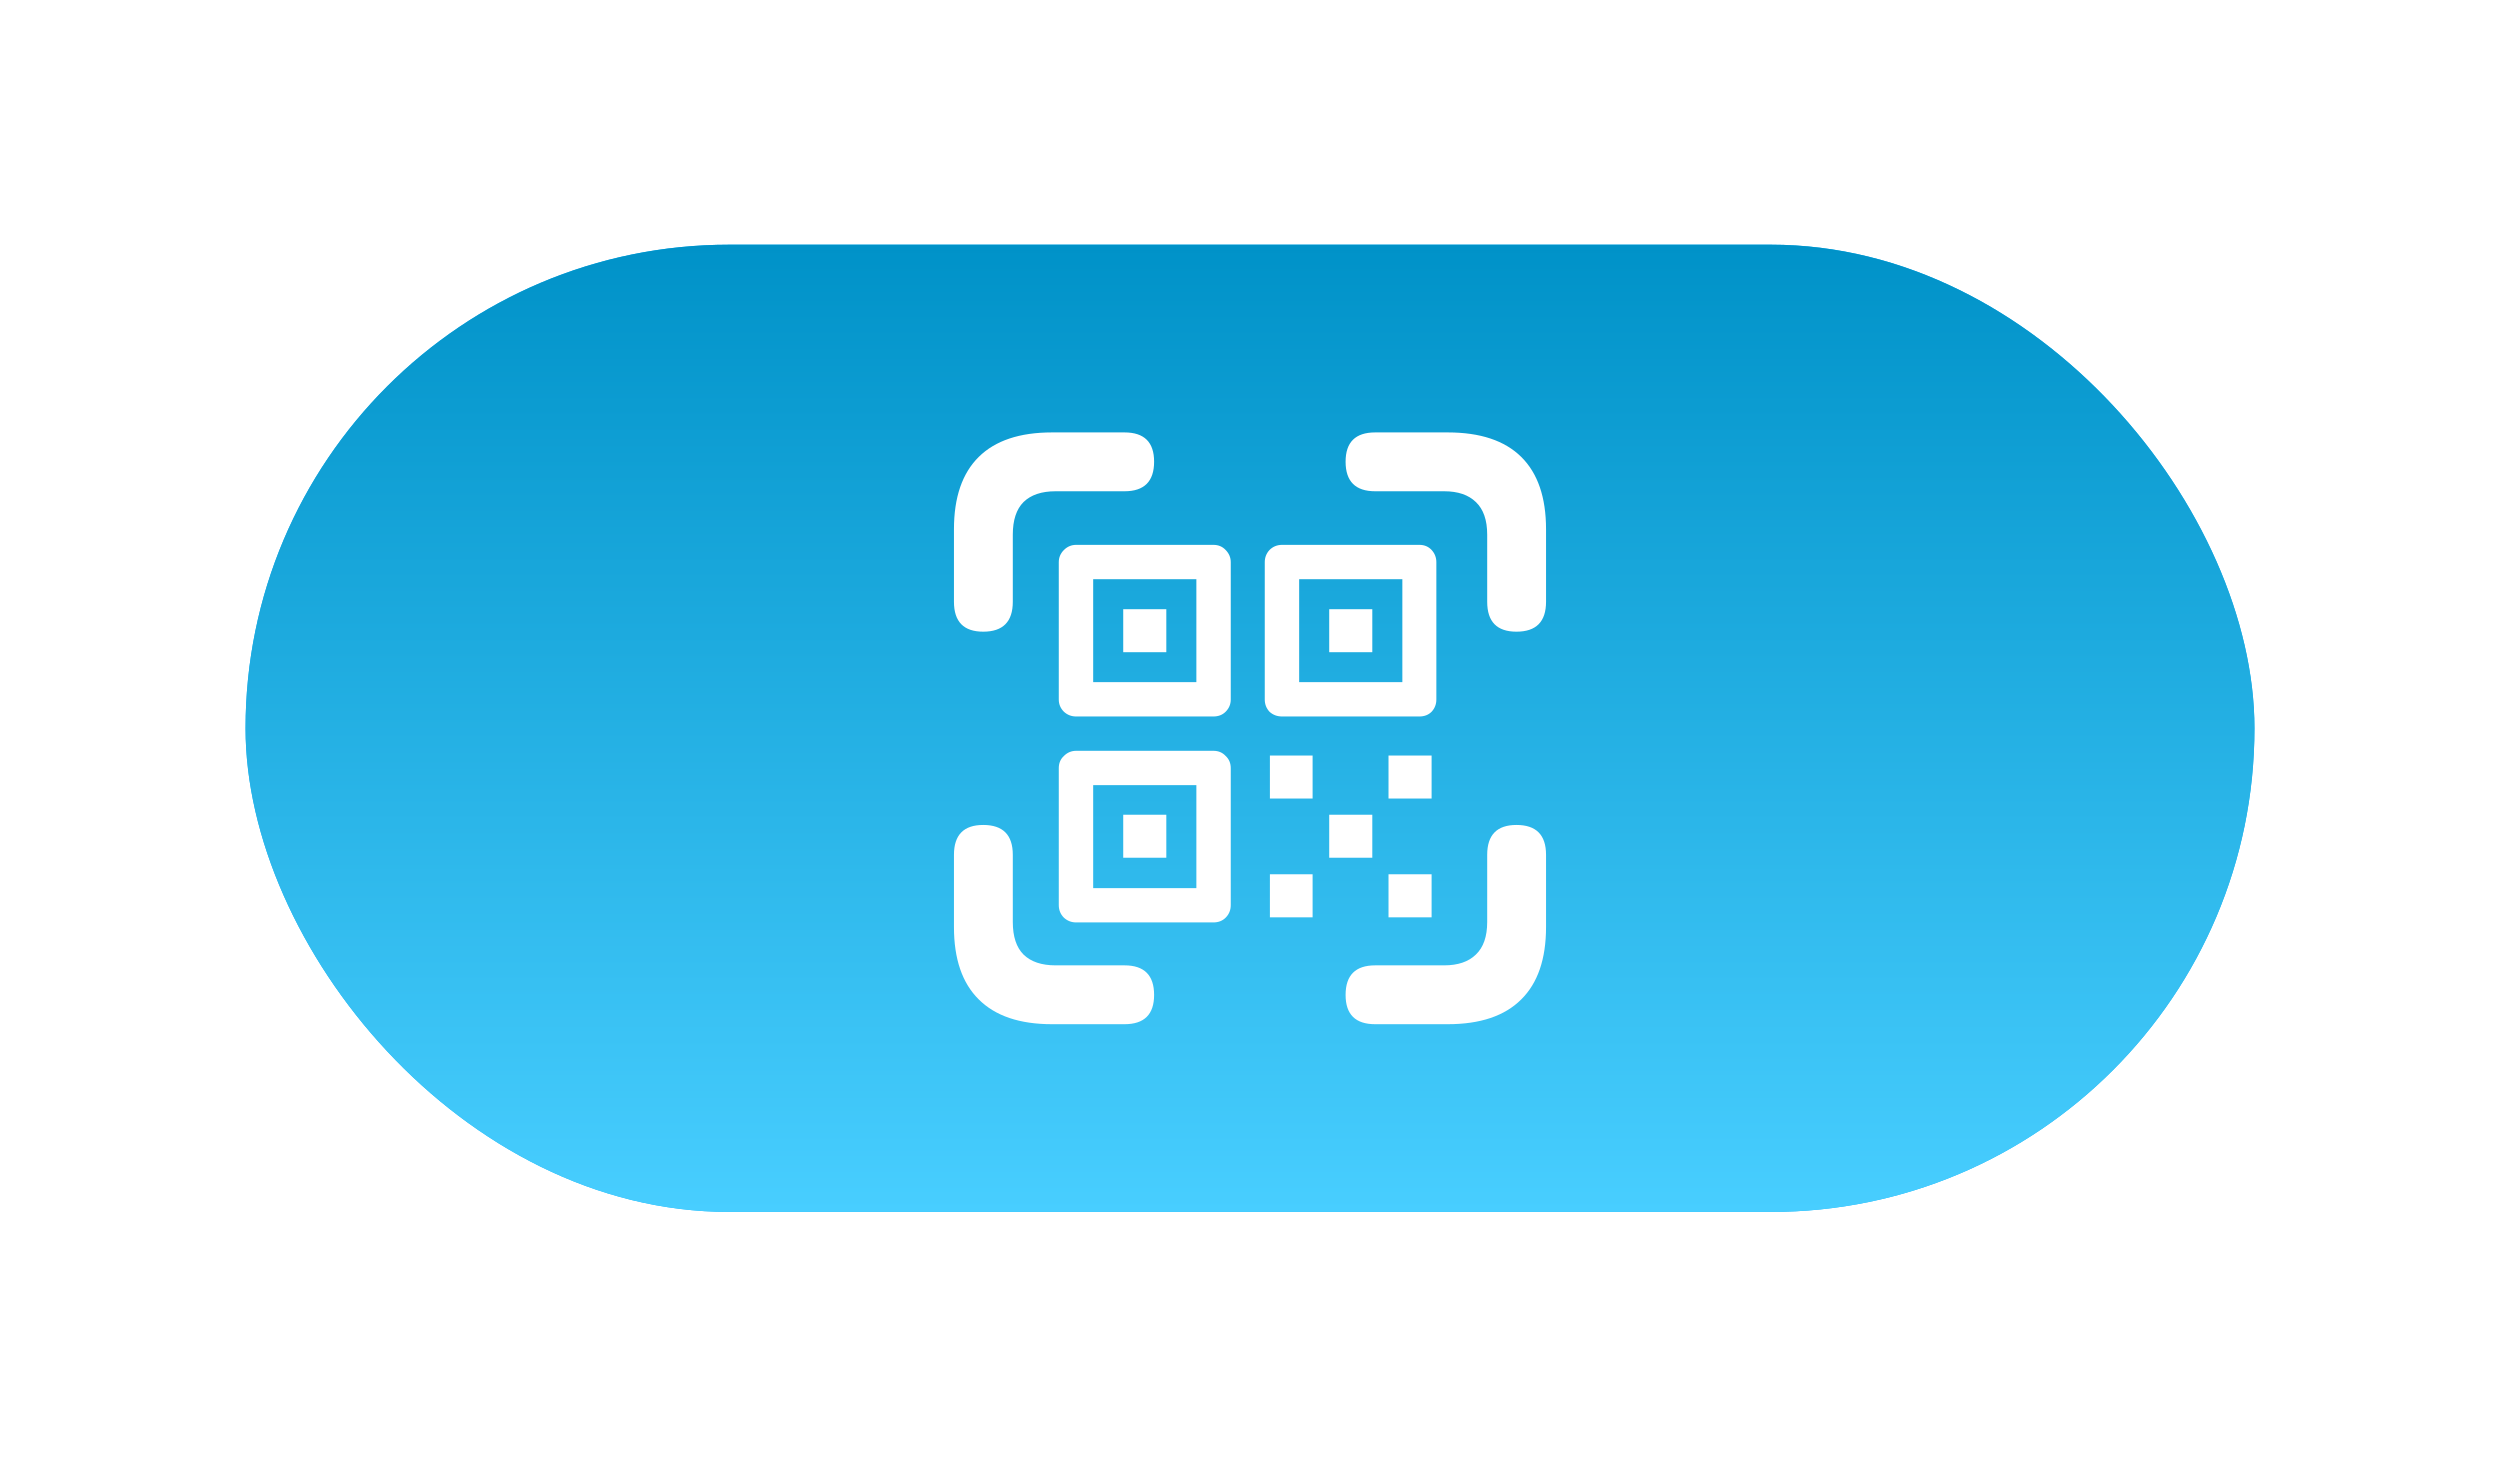
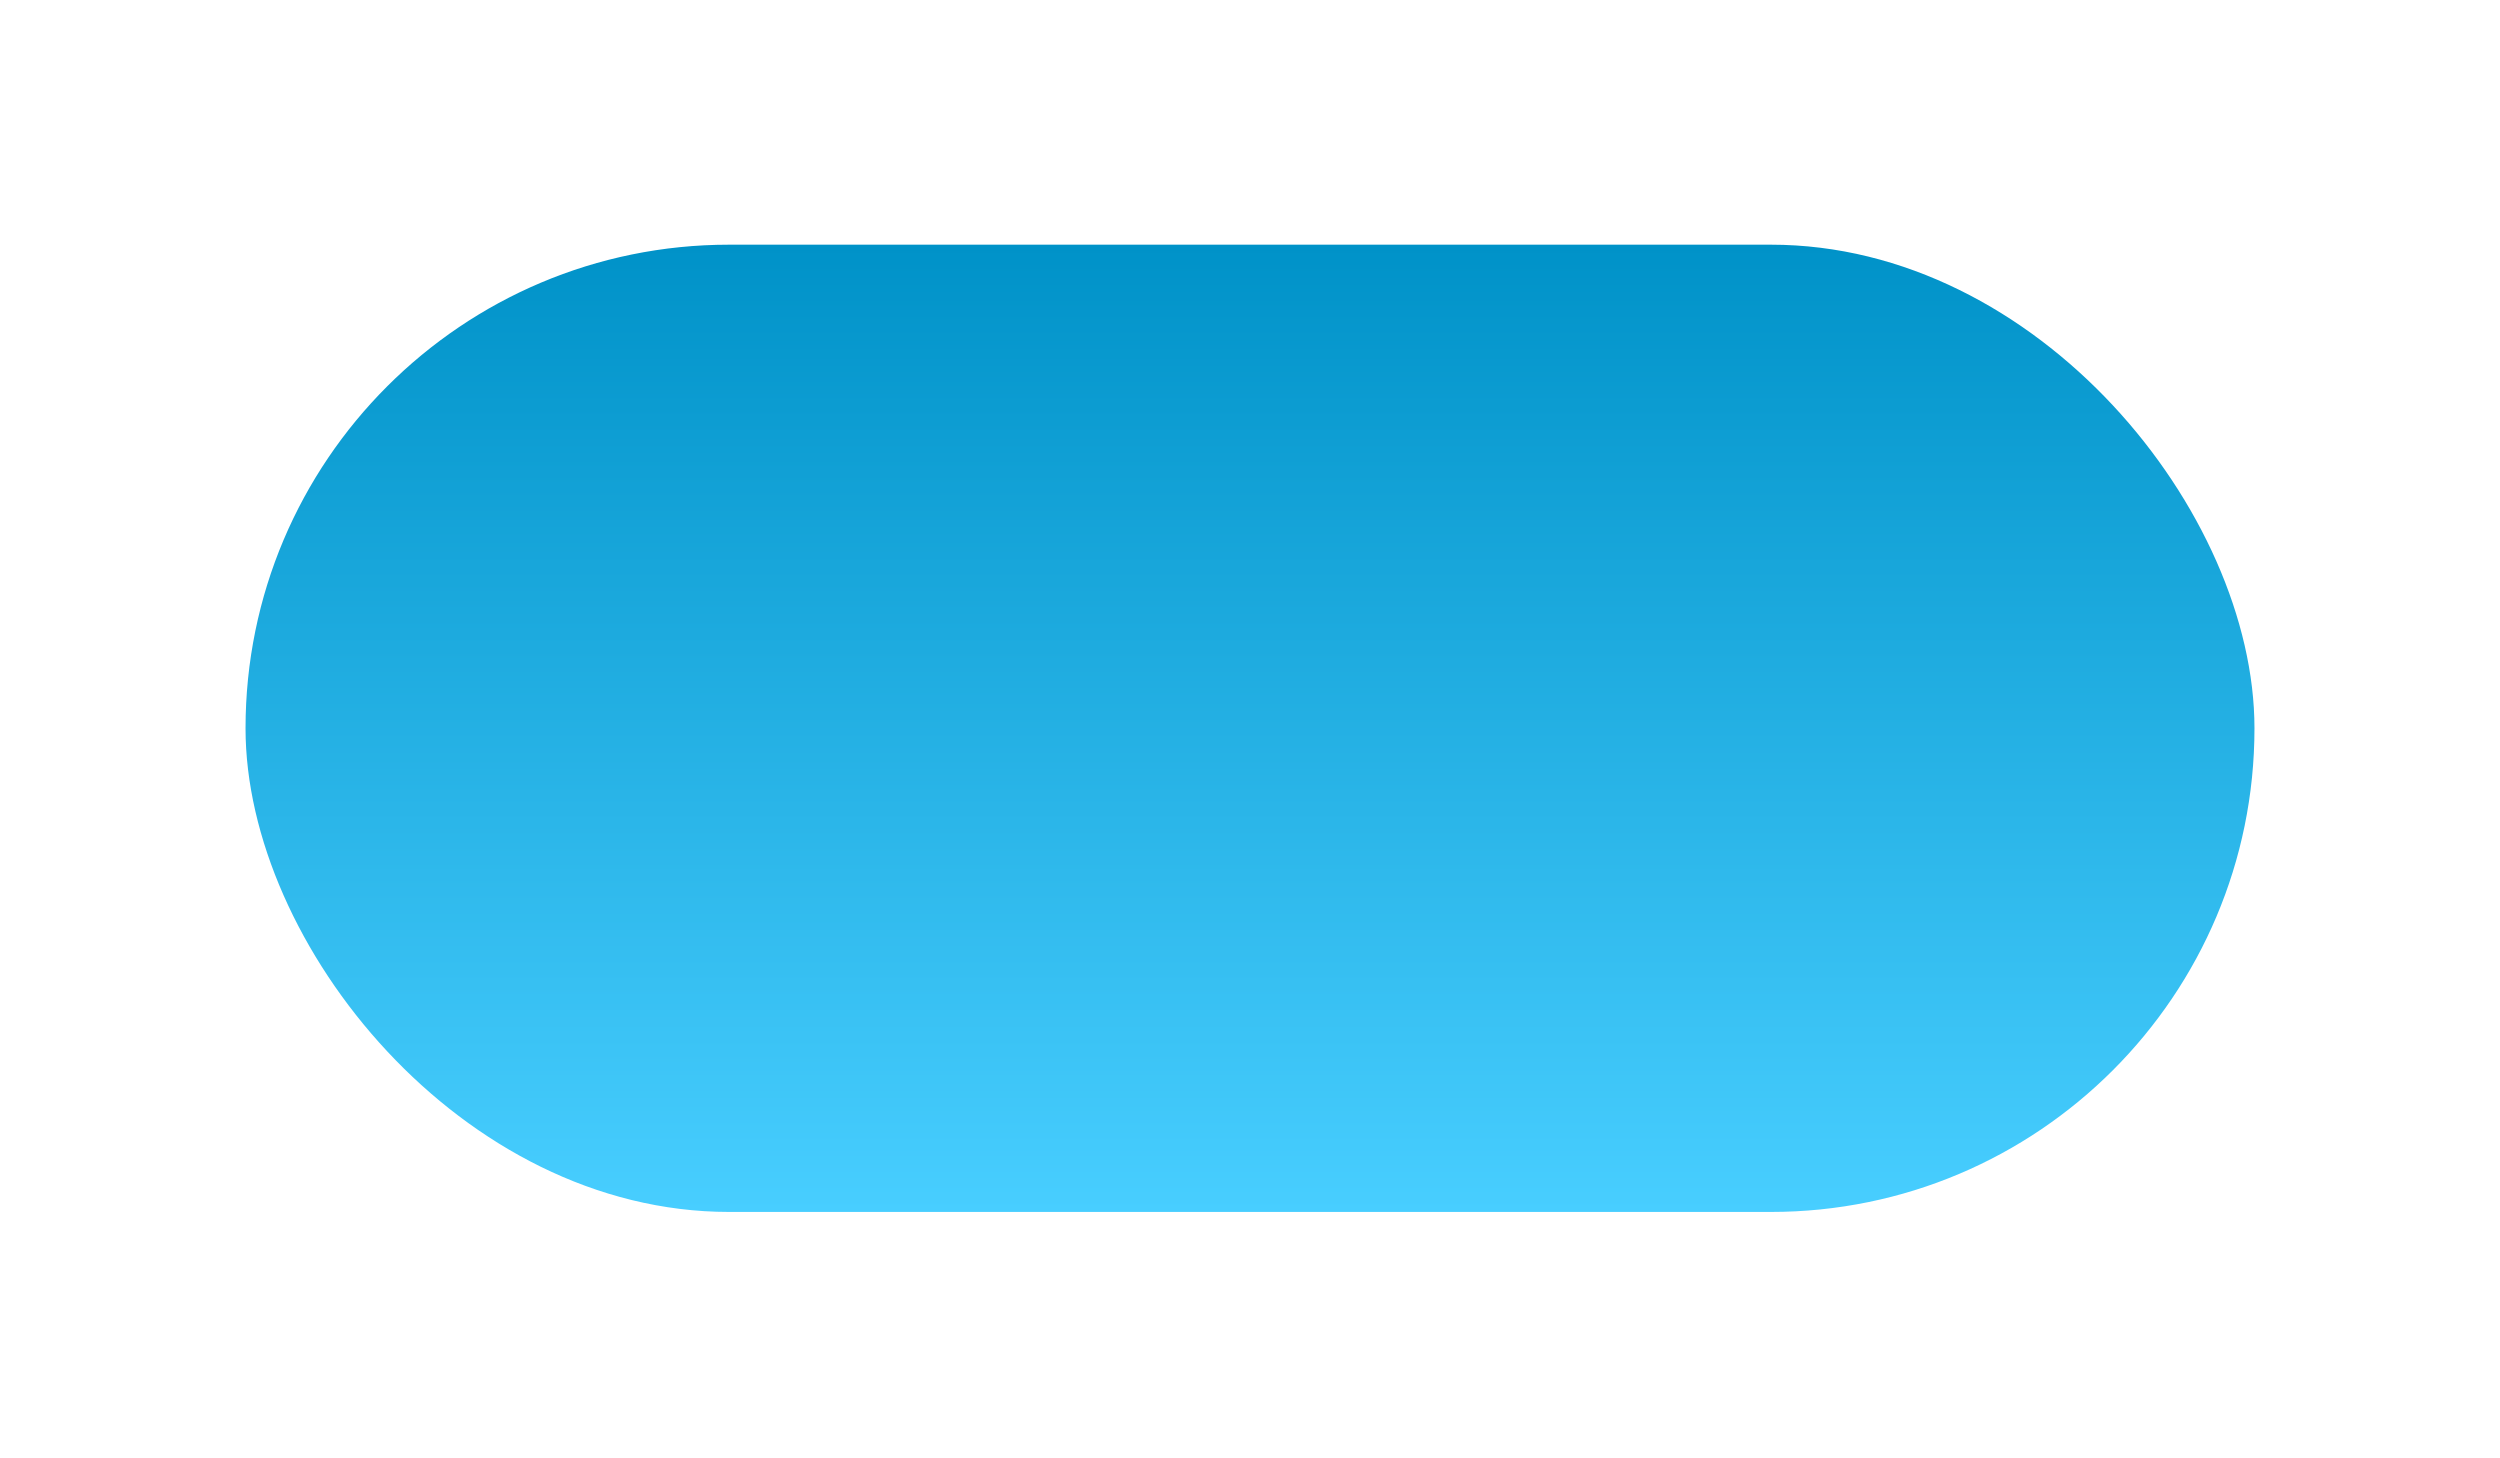
<svg xmlns="http://www.w3.org/2000/svg" width="336" height="196" viewBox="0 0 336 196" fill="none">
  <g filter="url(#filter0_d_4_7996)">
-     <rect x="33" y="22" width="270" height="130" rx="65" fill="#16B4FB" />
    <rect x="33" y="22" width="270" height="130" rx="65" fill="url(#paint0_linear_4_7996)" />
-     <path d="M132.146 74.012C134.796 74.012 136.121 72.673 136.121 69.997V60.963C136.121 59.009 136.603 57.55 137.567 56.587C138.557 55.623 139.989 55.141 141.863 55.141H151.137C153.787 55.141 155.112 53.816 155.112 51.166C155.112 48.543 153.787 47.232 151.137 47.232H141.381C137.045 47.232 133.766 48.329 131.544 50.524C129.322 52.719 128.212 55.958 128.212 60.24V69.997C128.212 72.673 129.523 74.012 132.146 74.012ZM203.813 74.012C206.463 74.012 207.788 72.673 207.788 69.997V60.24C207.788 55.958 206.677 52.719 204.456 50.524C202.234 48.329 198.942 47.232 194.579 47.232H184.823C182.173 47.232 180.848 48.543 180.848 51.166C180.848 53.816 182.173 55.141 184.823 55.141H194.097C195.944 55.141 197.363 55.623 198.353 56.587C199.37 57.55 199.879 59.009 199.879 60.963V69.997C199.879 72.673 201.19 74.012 203.813 74.012ZM141.381 126.768H151.137C153.787 126.768 155.112 125.457 155.112 122.834C155.112 120.184 153.787 118.859 151.137 118.859H141.863C139.989 118.859 138.557 118.377 137.567 117.413C136.603 116.45 136.121 114.991 136.121 113.037V104.003C136.121 101.327 134.796 99.989 132.146 99.989C129.523 99.989 128.212 101.327 128.212 104.003V113.72C128.212 118.002 129.322 121.241 131.544 123.436C133.766 125.657 137.045 126.768 141.381 126.768ZM184.823 126.768H194.579C198.942 126.768 202.234 125.657 204.456 123.436C206.677 121.241 207.788 118.002 207.788 113.72V104.003C207.788 101.327 206.463 99.989 203.813 99.989C201.19 99.989 199.879 101.327 199.879 104.003V113.037C199.879 114.991 199.37 116.45 198.353 117.413C197.363 118.377 195.944 118.859 194.097 118.859H184.823C182.173 118.859 180.848 120.184 180.848 122.834C180.848 125.457 182.173 126.768 184.823 126.768Z" fill="white" />
-     <path d="M144.638 113.089H163.076C163.75 113.089 164.299 112.877 164.724 112.453C165.184 111.994 165.414 111.428 165.414 110.756V92.356C165.414 91.685 165.184 91.137 164.724 90.713C164.299 90.253 163.75 90.023 163.076 90.023H144.638C144 90.023 143.451 90.253 142.991 90.713C142.53 91.137 142.3 91.685 142.3 92.356V110.756C142.3 111.428 142.53 111.994 142.991 112.453C143.451 112.877 144 113.089 144.638 113.089ZM146.923 108.476V94.637H160.792V108.476H146.923ZM150.961 104.393H156.753V98.614H150.961V104.393ZM144.638 85.41H163.076C163.75 85.41 164.299 85.198 164.724 84.774C165.184 84.314 165.414 83.766 165.414 83.13V64.677C165.414 64.041 165.184 63.493 164.724 63.033C164.299 62.574 163.75 62.344 163.076 62.344H144.638C144 62.344 143.451 62.574 142.991 63.033C142.53 63.493 142.3 64.041 142.3 64.677V83.13C142.3 83.766 142.53 84.314 142.991 84.774C143.451 85.198 144 85.41 144.638 85.41ZM146.923 80.797V66.957H160.792V80.797H146.923ZM150.961 76.767H156.753V70.987H150.961V76.767ZM172.322 85.41H190.761C191.434 85.41 191.983 85.198 192.408 84.774C192.833 84.314 193.046 83.766 193.046 83.13V64.677C193.046 64.041 192.833 63.493 192.408 63.033C191.983 62.574 191.434 62.344 190.761 62.344H172.322C171.649 62.344 171.082 62.574 170.622 63.033C170.197 63.493 169.984 64.041 169.984 64.677V83.13C169.984 83.766 170.197 84.314 170.622 84.774C171.082 85.198 171.649 85.41 172.322 85.41ZM174.607 80.797V66.957H188.476V80.797H174.607ZM178.646 76.767H184.437V70.987H178.646V76.767ZM170.675 112.4H176.414V106.62H170.675V112.4ZM186.616 112.4H192.408V106.62H186.616V112.4ZM178.646 104.393H184.437V98.614H178.646V104.393ZM170.675 96.439H176.414V90.66H170.675V96.439ZM186.616 96.439H192.408V90.66H186.616V96.439Z" fill="white" />
  </g>
  <defs>
    <filter id="filter0_d_4_7996" x="0.345" y="0.23" width="335.309" height="195.309" filterUnits="userSpaceOnUse" color-interpolation-filters="sRGB">
      <feFlood flood-opacity="0" result="BackgroundImageFix" />
      <feColorMatrix in="SourceAlpha" type="matrix" values="0 0 0 0 0 0 0 0 0 0 0 0 0 0 0 0 0 0 127 0" result="hardAlpha" />
      <feOffset dy="10.885" />
      <feGaussianBlur stdDeviation="16.327" />
      <feColorMatrix type="matrix" values="0 0 0 0 0.086 0 0 0 0 0.706 0 0 0 0 0.984 0 0 0 0.5 0" />
      <feBlend mode="normal" in2="BackgroundImageFix" result="effect1_dropShadow_4_7996" />
      <feBlend mode="normal" in="SourceGraphic" in2="effect1_dropShadow_4_7996" result="shape" />
    </filter>
    <linearGradient id="paint0_linear_4_7996" x1="168" y1="22" x2="168" y2="152" gradientUnits="userSpaceOnUse">
      <stop stop-color="#0092C8" />
      <stop offset="1" stop-color="#48CEFF" />
    </linearGradient>
  </defs>
</svg>